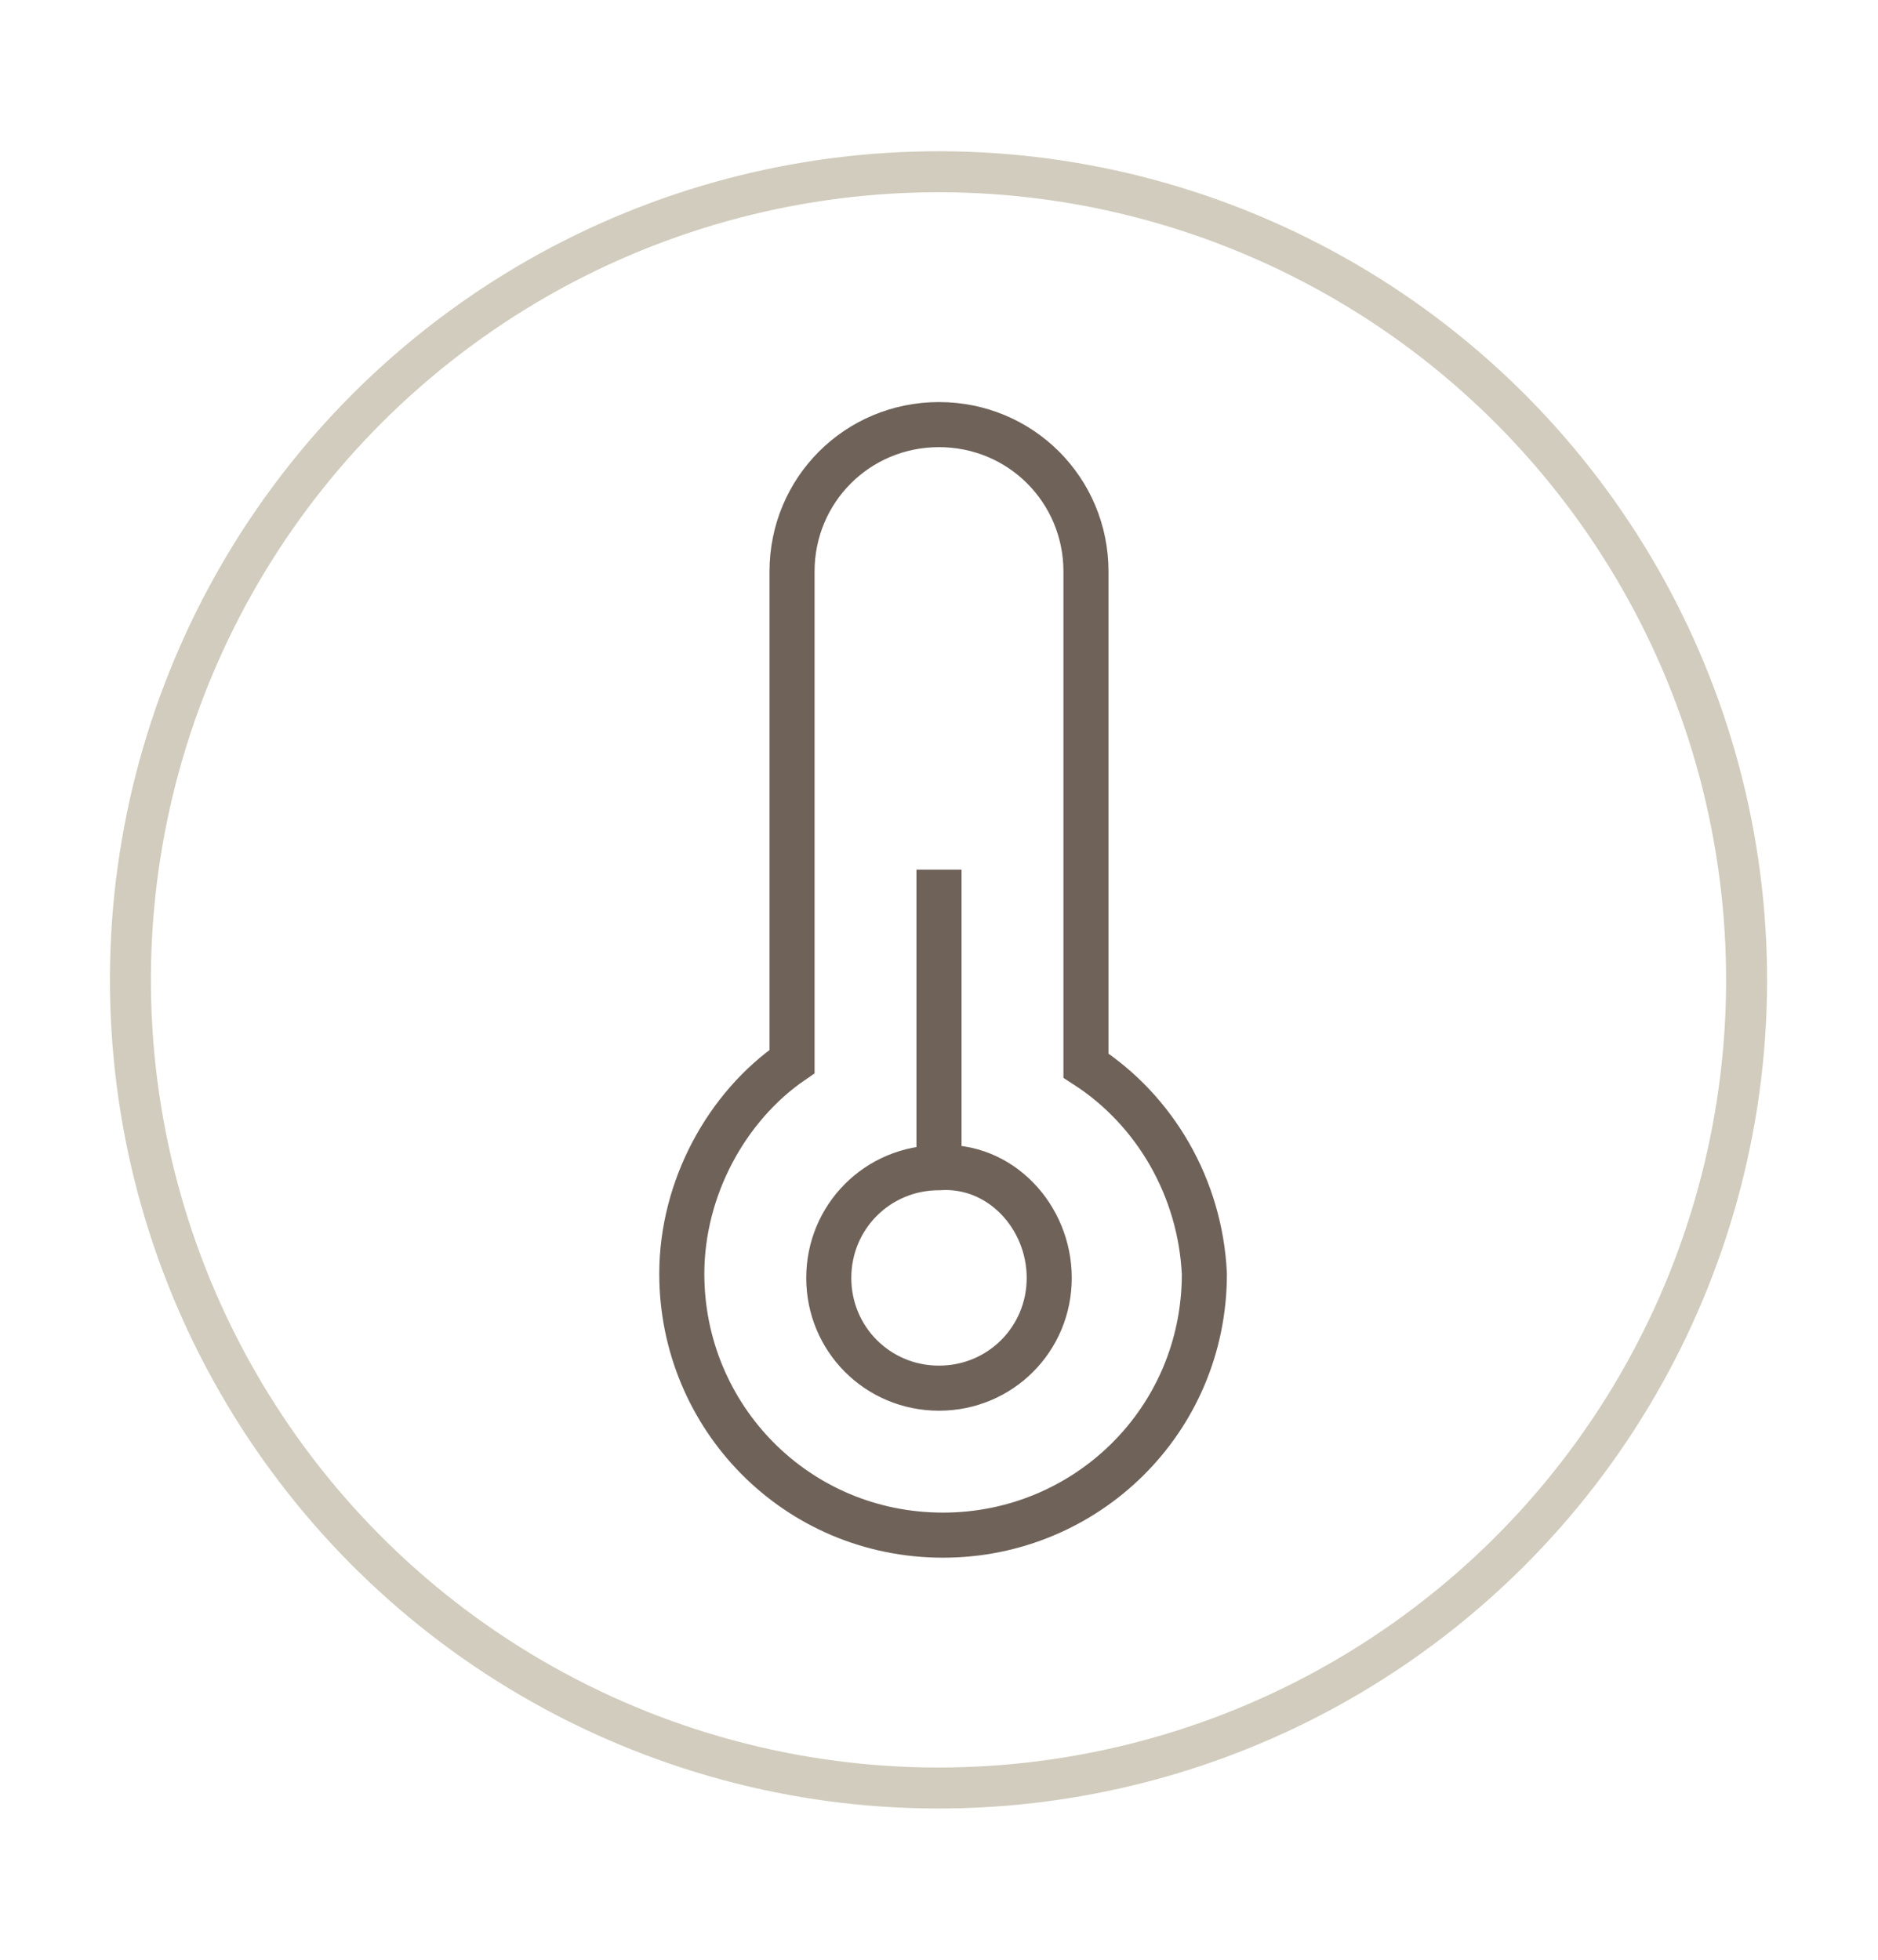
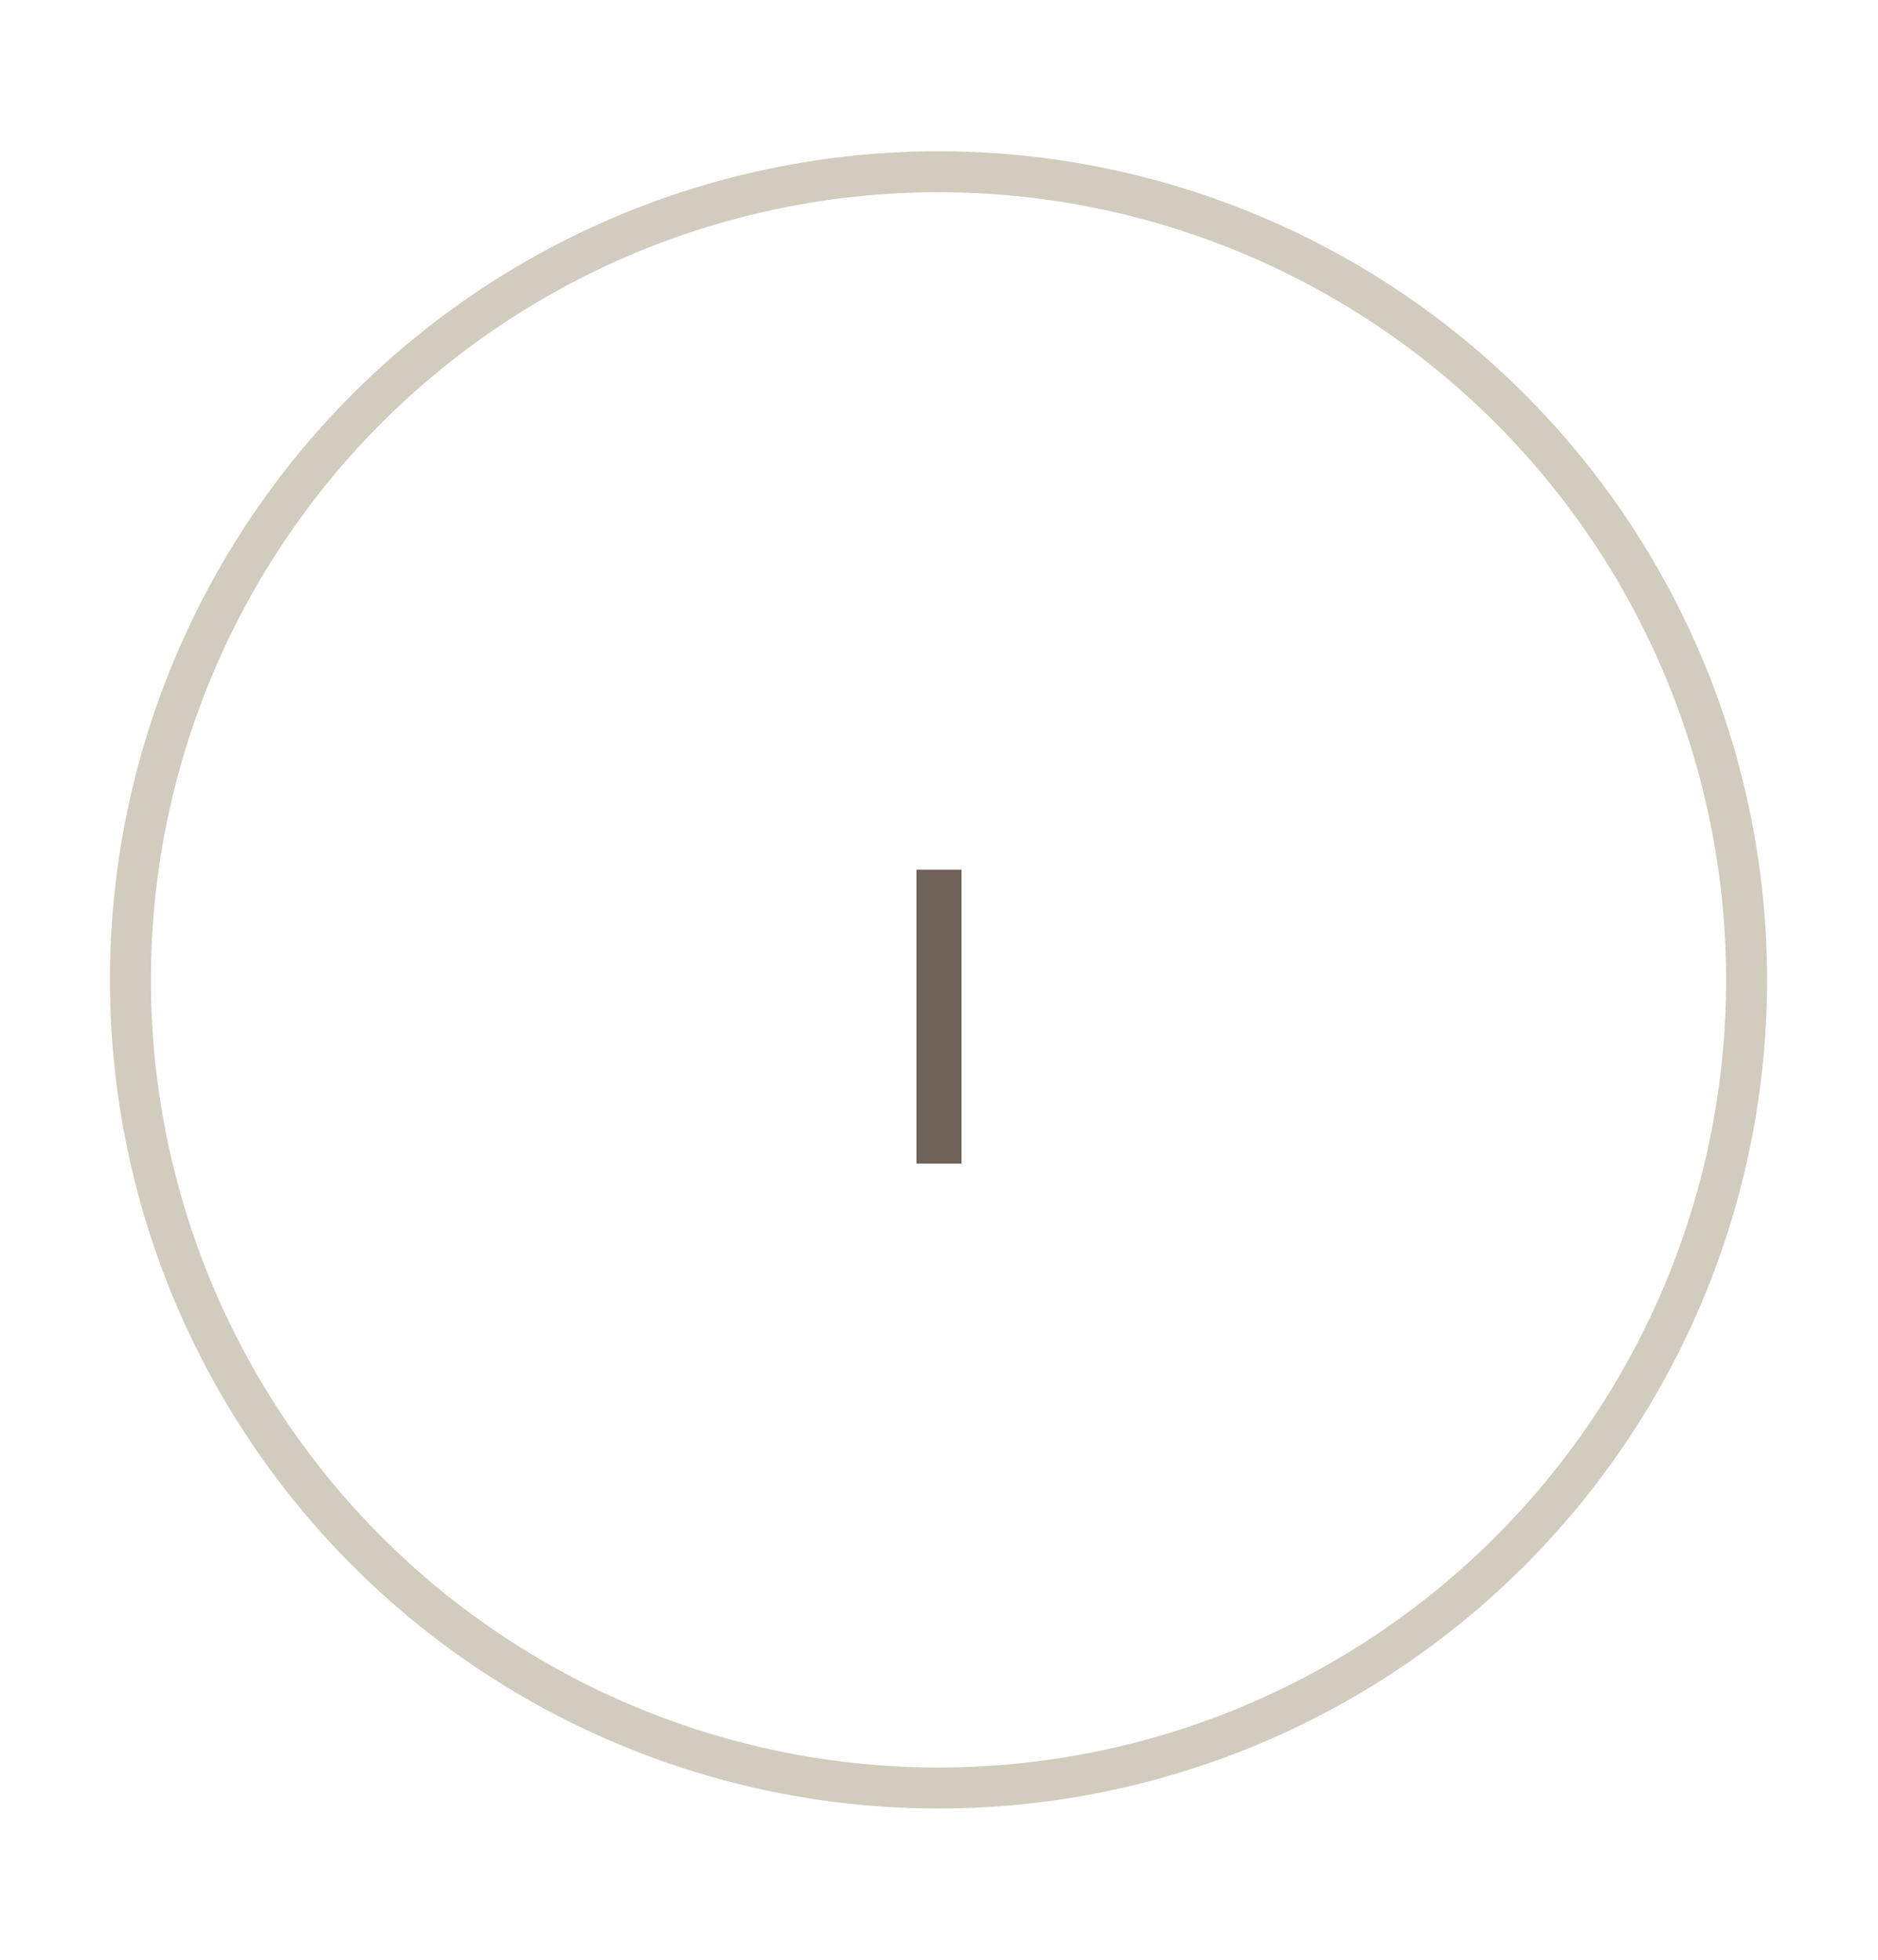
<svg xmlns="http://www.w3.org/2000/svg" id="Capa_1" x="0px" y="0px" viewBox="0 0 46 48" xml:space="preserve">
  <g>
    <line fill="none" stroke="#6F6259" stroke-width="1.104" x1="23" y1="21.3" x2="23" y2="28.5" />
    <ellipse transform="matrix(0.416 -0.909 0.909 0.416 -8.396 34.923)" fill="none" stroke="#D1CCBD" stroke-width="1.004" cx="23" cy="24" rx="19.8" ry="19.8" />
-     <path fill="none" stroke="#6F6259" stroke-width="1.104" d="M25.7,31.3c0,1.5-1.2,2.7-2.7,2.7c-1.5,0-2.7-1.2-2.7-2.7 c0-1.5,1.2-2.7,2.7-2.7C24.5,28.5,25.7,29.8,25.7,31.3z M26.6,26.1V14c0-2-1.6-3.6-3.6-3.6c-2,0-3.6,1.6-3.6,3.6v12 c-1.6,1.1-2.7,3.1-2.7,5.2c0,3.5,2.8,6.4,6.4,6.4c3.5,0,6.4-2.8,6.4-6.4C29.4,29.1,28.3,27.2,26.6,26.1z" />
  </g>
</svg>